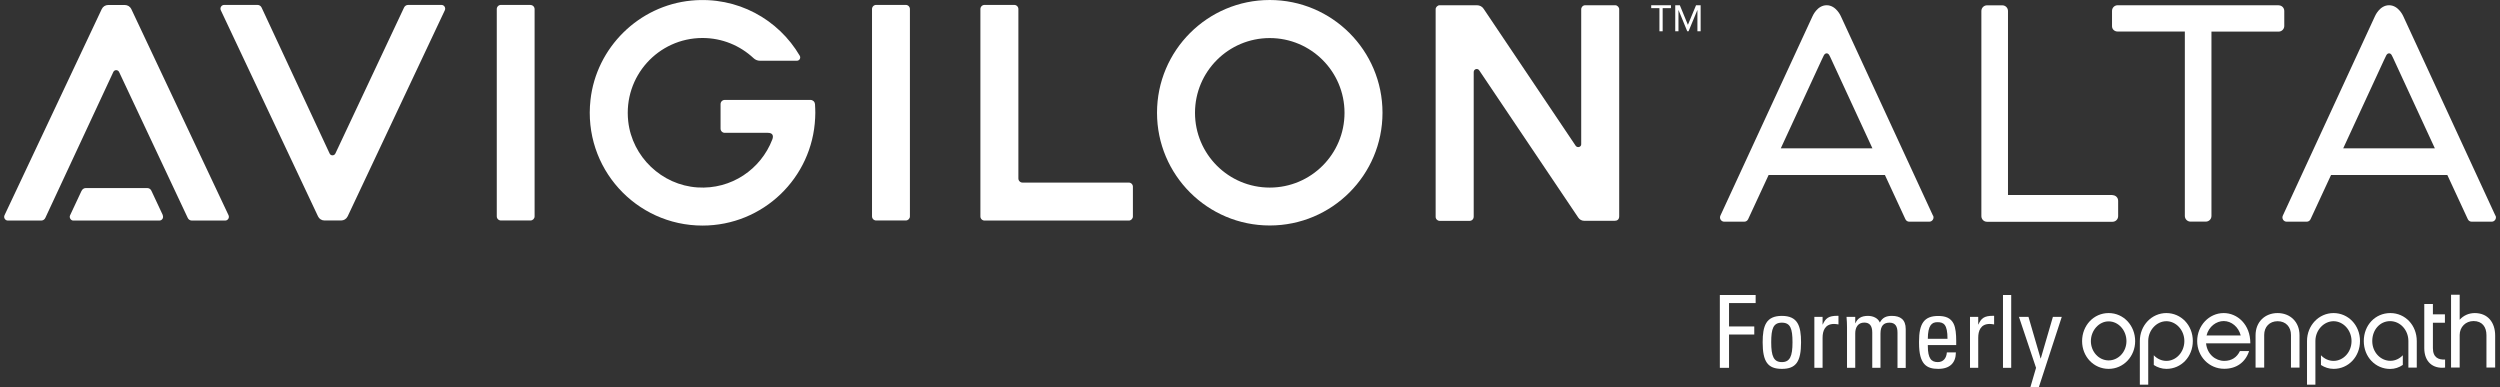
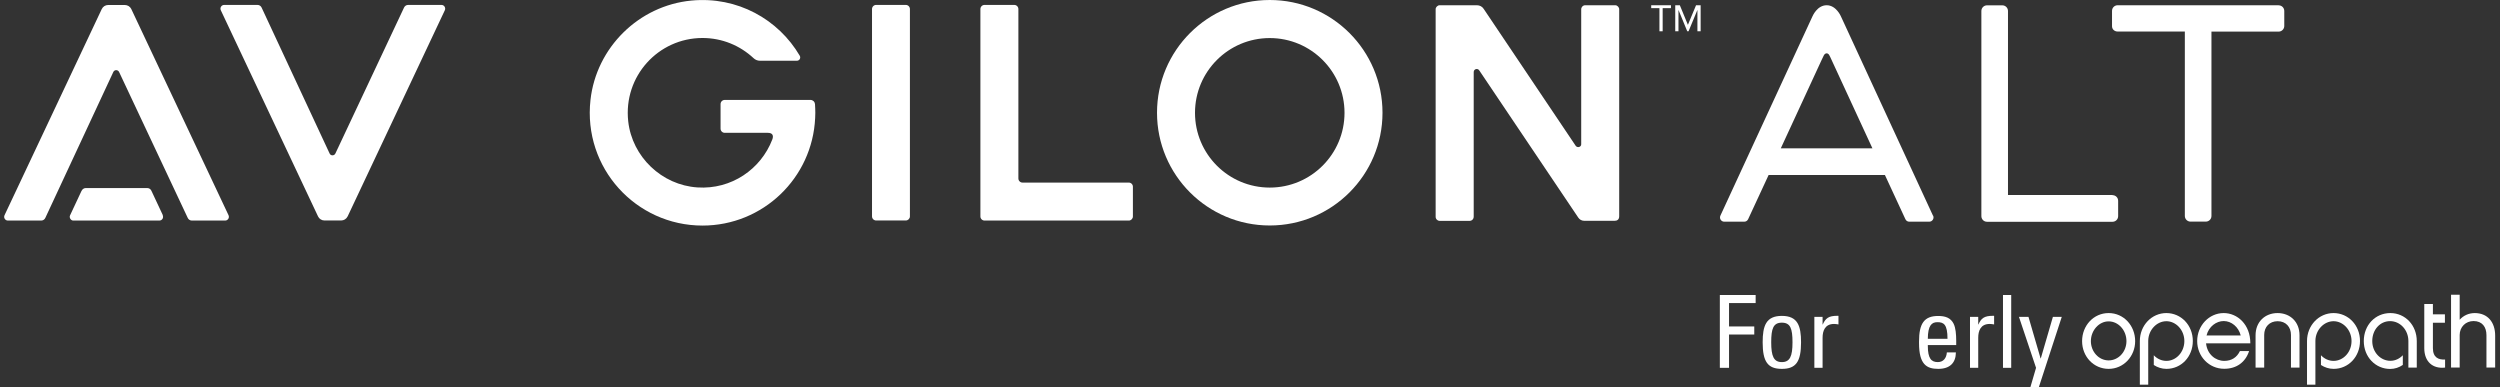
<svg xmlns="http://www.w3.org/2000/svg" id="a" width="310" height="48" viewBox="0 0 310 48">
  <rect x="0" y="0" width="310" height="48" fill="#333333" stroke="none" />
  <path d="m20.2,26.7l-1.41-3.01c-.09-.23-.29-.37-.52-.37h-7.65c-.22,0-.42.15-.52.37l-1.41,3.01c-.13.25.06.65.4.65h10.66c.36,0,.56-.35.43-.64" fill="#fff" />
  <path d="m261.95,24.18h-12.96V1.36c0-.39-.32-.7-.7-.7h-1.9c-.39,0-.7.32-.7.7v10.68s0,14.76,0,14.76c0,.39.31.7.7.7h1.9s.02,0,.02,0h13.64c.39,0,.7-.31.7-.7v-1.9c0-.39-.31-.7-.7-.7" fill="white" />
  <path d="m282.56.65h-19.97c-.39,0-.7.31-.7.7v1.9c0,.39.32.66.7.66h8.33v22.87c0,.39.32.7.7.7h1.9c.39,0,.7-.31.7-.7V3.92h8.33c.39,0,.7-.32.7-.7v-1.86c0-.39-.31-.7-.7-.7" fill="white" />
  <path d="m220.82,18.39l5.06-10.95c.08-.17.22-.48.27-.56.03-.06.14-.26.35-.27h0c.21,0,.32.2.35.27.05.07.19.39.27.56l5.06,10.95h-11.37Zm18.87,8.35l-11.42-24.72s-.58-1.37-1.76-1.37h0c-1.18,0-1.74,1.33-1.76,1.37l-11.42,24.72c-.16.35.09.75.48.75h2.48c.21,0,.39-.12.48-.31l2.54-5.48h14.42l2.54,5.48c.09.19.27.31.48.31h2.48c.38,0,.64-.4.48-.75" fill="white" />
-   <path d="m290.56,18.39l5.06-10.95c.08-.17.22-.48.27-.56.03-.06.14-.26.35-.27h0c.21,0,.32.2.35.27.05.07.19.39.27.56l5.06,10.95h-11.37Zm18.87,8.35l-11.42-24.72s-.58-1.37-1.76-1.37h0c-1.18,0-1.74,1.33-1.76,1.37l-11.42,24.72c-.16.35.09.75.48.75h2.48c.21,0,.39-.12.48-.31l2.54-5.48h14.42l2.54,5.48c.09.19.27.31.48.31h2.48c.38,0,.64-.4.48-.75" fill="white" />
-   <path d="m65.78.61h-3.67c-.28,0-.51.23-.51.51v25.71c0,.28.23.51.51.51h3.67c.28,0,.51-.23.51-.51V1.13c0-.28-.23-.51-.51-.51" fill="#fff" />
  <path d="m112.32.61h-3.68c-.28,0-.51.23-.51.51v25.71c0,.28.23.51.51.51h3.68c.28,0,.51-.23.51-.51V1.12c0-.28-.23-.51-.51-.51" fill="#fff" />
  <path d="m200.29.65h-3.72c-.28,0-.5.23-.5.5v16.75c0,.32-.44.47-.67.2l-11.43-17.01c-.18-.28-.49-.44-.83-.44h-4.63c-.24,0-.49.24-.49.48v25.76c0,.27.23.5.53.5h3.65c.34,0,.54-.24.54-.54V8.93c0-.37.48-.51.68-.21l12.29,18.27c.17.25.44.39.74.39h3.77c.31,0,.56-.16.56-.56V1.14c0-.24-.24-.49-.48-.49" fill="#fff" />
  <path d="m139.98,22.64h-13.19c-.28,0-.51-.23-.51-.51V1.12c0-.28-.23-.51-.51-.51h-3.69c-.28,0-.51.23-.51.51v25.72c0,.28.23.51.51.51h17.89c.28,0,.51-.23.51-.51v-3.69c0-.28-.23-.51-.51-.51" fill="#fff" />
  <path d="m16.28,1.12c-.15-.31-.46-.5-.8-.5h-2.07c-.34,0-.65.2-.79.5L.56,26.69c-.14.31.08.66.42.66h4.13c.22,0,.42-.13.51-.33L14.05,8.93c.14-.31.57-.31.72,0l8.51,18.09c.09.2.29.33.51.33h4.13c.34,0,.56-.35.42-.66L16.28,1.12Z" fill="#fff" />
  <path d="m43.1,26.84c-.15.31-.46.5-.8.5h-2.07c-.34,0-.65-.2-.79-.5L27.38,1.27c-.14-.31.08-.66.42-.66h4.13c.22,0,.42.13.51.33l8.43,18.09c.14.31.57.31.72,0L50.1.94c.09-.2.29-.33.51-.33h4.13c.34,0,.56.35.42.66l-12.06,25.58Z" fill="#fff" />
  <path d="m157.45,23.26c-5.12,0-9.27-4.15-9.27-9.27s4.15-9.27,9.27-9.27,9.27,4.15,9.27,9.27-4.15,9.27-9.27,9.27m0-23.26c-7.72,0-13.98,6.26-13.98,13.98s6.26,13.98,13.98,13.98,13.98-6.26,13.98-13.98-6.26-13.98-13.98-13.98" fill="#fff" />
  <path d="m101.05,12.89c-.02-.29-.27-.5-.55-.5h-10.63c-.29,0-.52.23-.52.52v3.04c0,.29.23.52.52.52h5.34c.61,0,.74.36.55.84-1.41,3.66-5.06,6.21-9.28,5.93-4.42-.29-8.09-3.79-8.58-8.19-.62-5.6,3.74-10.34,9.21-10.34,2.45,0,4.67.95,6.33,2.5.21.2.49.32.78.32h4.6c.32,0,.51-.35.35-.62-2.64-4.5-7.73-7.39-13.44-6.84-6.51.62-11.79,5.82-12.51,12.32-.94,8.44,5.64,15.58,13.89,15.58,7.51,0,13.63-5.91,13.97-13.34.01-.21.02-.43.02-.65,0-.37-.02-.73-.04-1.09" fill="#fff" />
  <polygon points="205.77 3.88 205.77 1.01 204.75 1.01 204.75 .65 207.2 .65 207.2 1.01 206.17 1.01 206.17 3.88 205.77 3.88" fill="#fff" />
  <polygon points="210.48 3.88 210.48 1.23 209.38 3.88 209.22 3.88 208.13 1.23 208.13 3.88 207.73 3.88 207.73 .65 208.3 .65 209.3 3.08 210.31 .65 210.88 .65 210.88 3.88 210.48 3.88" fill="#fff" />
  <polygon points="217.7 36.58 217.7 37.58 214.4 37.58 214.4 40.48 217.53 40.48 217.53 41.48 214.4 41.48 214.4 45.61 213.26 45.61 213.26 36.58 217.7 36.58" fill="white" />
  <path d="m222.27,42.45c0-1.71-.26-2.44-1.32-2.44s-1.32.73-1.32,2.44.31,2.45,1.32,2.45,1.32-.74,1.32-2.45m-3.7,0c0-2.04.41-3.28,2.38-3.28s2.38,1.24,2.38,3.28c0,2.4-.63,3.29-2.38,3.29s-2.38-.89-2.38-3.29" fill="white" />
  <path d="m227.97,39.17v1.06c-.22-.04-.41-.06-.55-.06-1.14,0-1.42.88-1.42,1.71v3.73h-1.02v-6.32h1.02v.95h.02c.35-.78.72-1.08,1.82-1.08h.11Z" fill="white" />
-   <path d="m233.11,39.98c.32-.6.78-.81,1.49-.81,1.04,0,1.71.45,1.71,1.63v4.82h-1.02v-4.38c0-.79-.29-1.23-.99-1.23s-1.12.36-1.12,1.36v4.24h-1.02v-4.38c0-.86-.35-1.23-.99-1.23-.78,0-1.12.6-1.12,1.34v4.27h-1.02v-5.02c0-.36-.02-.93-.06-1.3h1.08v.79h.02c.27-.61.74-.91,1.56-.91.65,0,1.25.29,1.46.81" fill="white" />
  <path d="m241.49,42.01c0-1.79-.47-2.06-1.25-2.06-.71,0-1.18.4-1.19,2.06h2.45Zm.77-1.84c.24.49.31,1.28.31,2.09v.53h-3.52v.1c0,1.59.45,2.01,1.24,2.01.68,0,1.07-.49,1.12-1.2h1.12c-.01,1.29-.74,2.04-2.19,2.04s-2.38-.56-2.38-3.2v-.2c0-2.21.63-3.16,2.37-3.16.87,0,1.56.21,1.94,1" fill="white" />
  <path d="m247.27,39.17v1.06c-.22-.04-.41-.06-.55-.06-1.14,0-1.42.88-1.42,1.71v3.73h-1.02v-6.32h1.02v.95h.02c.35-.78.72-1.08,1.82-1.08h.11Z" fill="white" />
  <rect x="248.37" y="36.58" width="1.02" height="9.03" fill="white" />
  <polygon points="254.56 39.29 253.06 44.44 253.03 44.44 251.53 39.29 250.35 39.29 252.47 45.61 251.77 48 252.82 48 255.66 39.29 254.56 39.29" fill="white" />
  <path d="m284.07,45.58h1.07v-4.01c0-1.66-1.16-2.75-2.72-2.75s-2.73,1.09-2.73,2.75v4.01h1.07v-4.05c0-.99.65-1.7,1.67-1.7s1.65.72,1.65,1.7v4.05Z" fill="white" />
  <path d="m279.04,42.57c.01-2.34-1.61-3.75-3.3-3.75-1.82,0-3.29,1.56-3.29,3.47s1.47,3.44,3.35,3.44c1.51,0,2.63-.79,3.09-2.2h-1.14c-.36.77-1.02,1.22-1.94,1.22-1.08,0-2.12-.81-2.26-2.18h5.5Zm-1.19-.97h-4.24c.28-1.13,1.23-1.79,2.13-1.79.95,0,1.84.72,2.11,1.79" fill="white" />
  <path d="m271.91,42.29c0-1.98-1.47-3.47-3.28-3.47s-3.29,1.52-3.29,3.47v5.41h1.04v-5.4h0v-.05c.02-1.35,1.07-2.42,2.25-2.42s2.23,1.08,2.23,2.46-1.02,2.46-2.23,2.46c-.59,0-1.15-.26-1.56-.7v1.21c.46.3,1,.48,1.57.48,1.82,0,3.27-1.49,3.27-3.46" fill="white" />
  <path d="m264.76,42.3c0-1.92-1.42-3.48-3.29-3.48s-3.29,1.56-3.29,3.48,1.44,3.44,3.29,3.44,3.29-1.55,3.29-3.44m-1.08,0c0,1.32-.99,2.39-2.21,2.39s-2.2-1.08-2.2-2.39.99-2.45,2.2-2.45,2.21,1.1,2.21,2.45" fill="white" />
  <path d="m309.4,45.58v-3.97c0-1.64-.92-2.79-2.53-2.79-.76,0-1.42.32-1.87.83v-3.1h-1.07v9.02h1.07v-4.03c0-.99.74-1.73,1.72-1.73,1.07,0,1.6.73,1.6,1.75v4.01h1.08Z" fill="white" />
  <path d="m303.19,45.58h0v-1c-.81.05-1.51-.24-1.51-1.41v-3.15h1.49v-1.04h-1.49v-1.28h-1.07v5.47c0,1.68,1.05,2.59,2.58,2.41" fill="white" />
-   <path d="m298.64,45.58h1.04v-3.29c0-1.95-1.42-3.47-3.28-3.47s-3.29,1.49-3.29,3.47,1.46,3.46,3.27,3.46c.58,0,1.12-.19,1.57-.5v-1.2c-.41.43-.95.69-1.54.69-1.22,0-2.25-1.06-2.25-2.45s.95-2.47,2.21-2.47,2.27,1.1,2.27,2.47h0v3.29Z" fill="white" />
+   <path d="m298.64,45.58h1.04v-3.29c0-1.95-1.42-3.47-3.28-3.47s-3.29,1.49-3.29,3.47,1.46,3.46,3.27,3.46c.58,0,1.12-.19,1.57-.5v-1.2c-.41.43-.95.69-1.54.69-1.22,0-2.25-1.06-2.25-2.45s.95-2.47,2.21-2.47,2.27,1.1,2.27,2.47h0Z" fill="white" />
  <path d="m292.64,42.29c0-1.98-1.47-3.47-3.28-3.47s-3.29,1.52-3.29,3.47v5.41h1.04v-5.4h0v-.05c.02-1.35,1.07-2.42,2.25-2.42s2.23,1.08,2.23,2.46-1.02,2.46-2.23,2.46c-.59,0-1.15-.26-1.56-.7v1.21c.46.3,1,.48,1.57.48,1.82,0,3.27-1.49,3.27-3.46" fill="white" />
</svg>